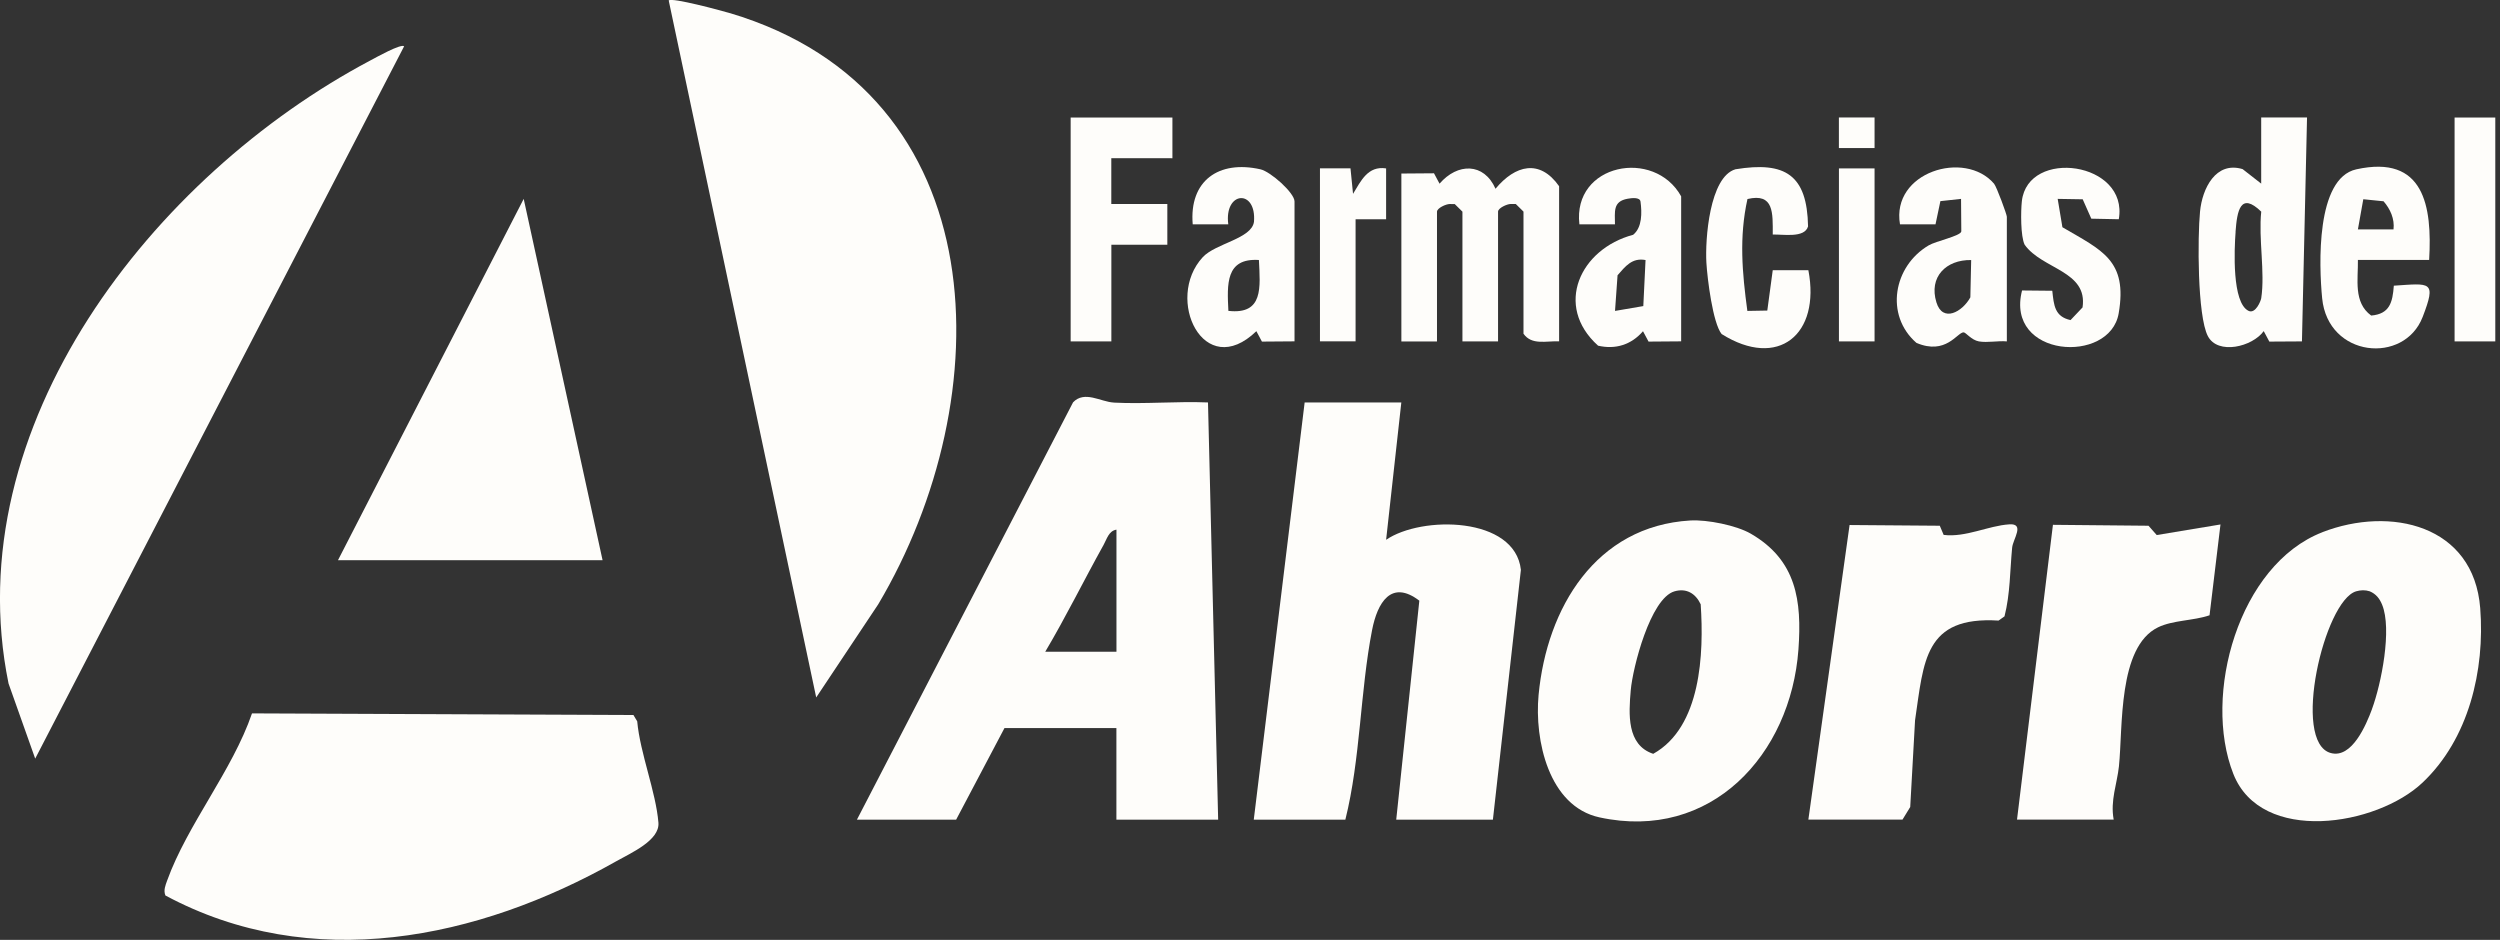
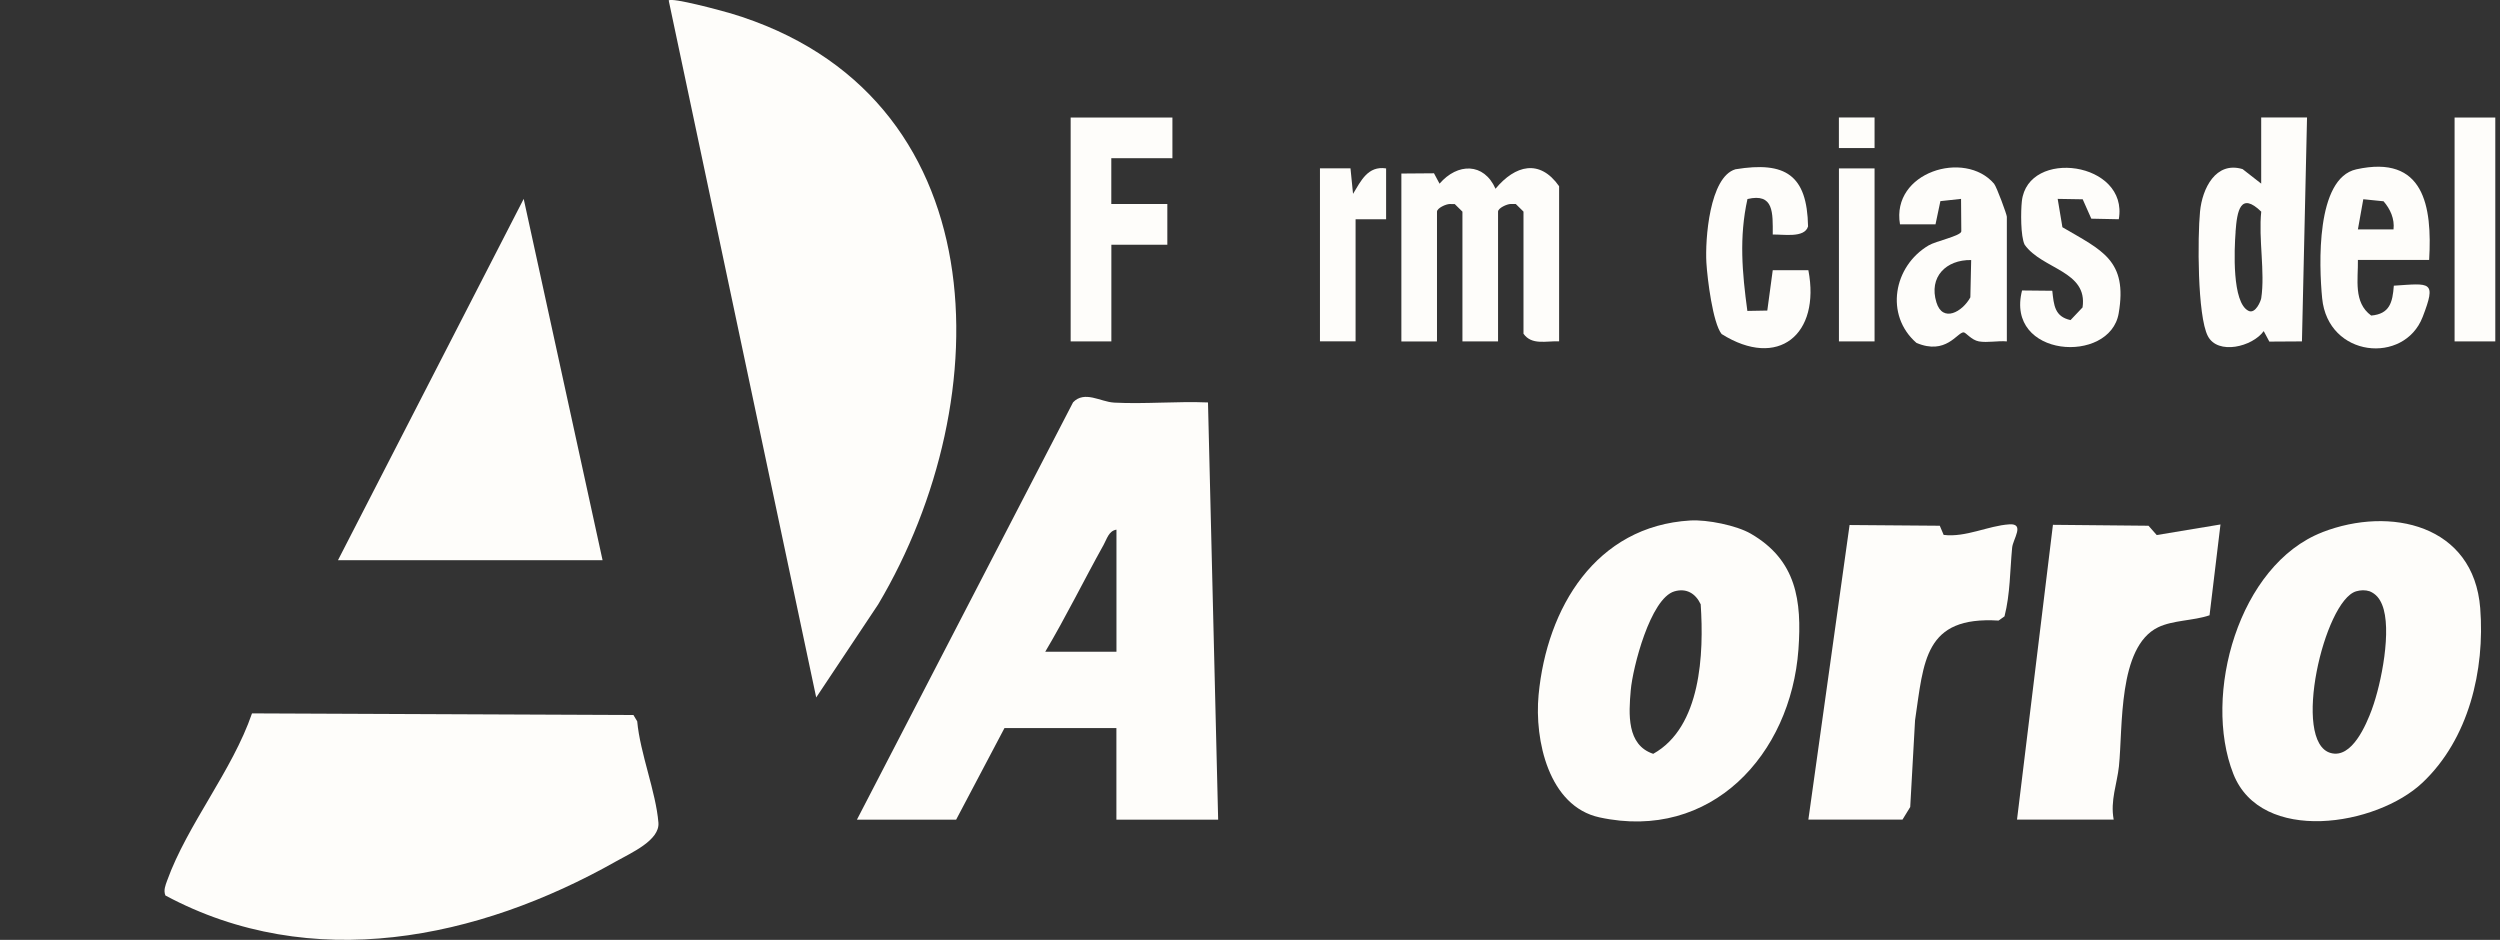
<svg xmlns="http://www.w3.org/2000/svg" width="266" height="100" viewBox="0 0 266 100" fill="none">
  <rect x="0" y="0" width="266" height="100" fill="#333333" stroke="none" />
  <g clip-path="url(#clip0_2635_5365)">
    <path d="M77.652 1.396C76.683 1.109 71.491 -0.293 71.15 0.048L86.844 74.209L93.444 64.297C106.485 42.328 106.231 9.906 77.652 1.391V1.396Z" fill="#FEFDFA" />
    <path d="M67.393 76.077L26.813 75.904C24.728 81.983 19.927 87.749 17.788 93.682C17.599 94.207 17.377 94.722 17.599 95.279C33.13 103.616 50.827 99.967 65.563 91.641C67.138 90.753 70.213 89.411 70.056 87.532C69.786 84.235 68.113 80.175 67.799 76.748L67.393 76.072V76.077Z" fill="#FEFDFA" />
-     <path d="M39.377 6.447C16.316 18.677 -4.678 45.344 0.909 72.726L3.745 80.716L42.999 4.926C42.664 4.623 40 6.117 39.377 6.447Z" fill="#FEFDFA" />
    <path d="M118.504 42.832C117.123 42.762 115.396 41.522 114.173 42.81L91.176 87.213H101.732L106.875 77.468H118.785V87.213H129.612L128.53 42.821C125.206 42.68 121.822 43.011 118.498 42.837L118.504 42.832ZM118.791 69.348H111.212C113.415 65.634 115.326 61.742 117.426 57.968C117.767 57.362 117.968 56.48 118.791 56.355V69.348Z" fill="#FEFDFA" />
-     <path d="M147.482 57.438L149.101 42.821H138.815L133.401 87.213H143.146C144.765 80.705 144.716 73.581 145.988 67.047C146.556 64.124 148.018 61.623 151.017 63.912L148.559 87.213H158.845L161.823 60.632C161.2 54.937 151.255 54.845 147.477 57.438H147.482Z" fill="#FEFDFA" />
    <path d="M186.292 56.788C184.765 55.9 181.636 55.272 179.844 55.38C169.797 55.976 164.583 64.67 163.706 73.938C163.252 78.746 164.778 85.794 170.187 86.969C182.059 89.546 190.542 80.294 191.354 69.099C191.727 63.901 191.143 59.603 186.292 56.788ZM175.903 80.207C173.067 79.265 173.294 75.963 173.511 73.451C173.716 71.047 175.6 63.674 178.155 62.922C179.428 62.548 180.407 63.138 180.954 64.297C181.306 69.548 181.003 77.365 175.903 80.207Z" fill="#FEFDFA" />
    <path d="M247.098 56.631C238.187 60.09 234.332 73.955 237.624 82.335C240.585 89.876 252.874 87.9 257.763 83.266C262.683 78.61 264.405 71.318 263.896 64.719C263.209 55.835 254.33 53.822 247.098 56.626V56.631ZM252.381 75.449C251.759 77.132 250.238 80.738 247.991 80.121C243.79 78.968 247.293 63.918 250.692 62.916C251.18 62.776 251.661 62.759 252.143 62.916C252.804 63.198 253.183 63.674 253.453 64.329C254.531 66.939 253.377 72.737 252.376 75.454L252.381 75.449Z" fill="#FEFDFA" />
    <path d="M64.113 59.603L55.721 21.161L35.962 59.603H64.113Z" fill="#FEFDFA" />
    <path d="M228.594 55.938L218.432 55.841L214.61 87.207H224.896C224.517 85.188 225.259 83.385 225.454 81.539C225.887 77.376 225.329 68.839 229.611 66.749C231.203 65.975 233.401 66.051 235.095 65.466L236.259 55.803L229.476 56.929L228.594 55.933V55.938Z" fill="#FEFDFA" />
    <path d="M213.783 55.792C211.553 55.933 209.144 57.205 206.805 56.913L206.393 55.938L196.795 55.862L192.41 87.207H202.425L203.248 85.865L203.762 76.635C204.699 70.322 204.742 65.547 212.646 66.029L213.28 65.58C213.891 63.171 213.859 60.702 214.092 58.272C214.178 57.351 215.483 55.678 213.778 55.787L213.783 55.792Z" fill="#FEFDFA" />
    <path d="M165.889 36.325V19.813C163.831 16.885 161.222 17.556 159.122 20.084C157.887 17.291 155.083 17.323 153.167 19.543L152.577 18.438L149.106 18.465V36.33H152.896V22.526C152.896 22.141 153.854 21.708 154.249 21.708C154.428 21.708 154.607 21.708 154.785 21.713L155.603 22.52V36.325H159.392V22.52C159.392 22.136 160.35 21.703 160.746 21.703C160.924 21.703 161.103 21.703 161.282 21.708L162.099 22.515V35.507C162.976 36.758 164.508 36.26 165.889 36.319V36.325Z" fill="#FEFDFA" />
    <path d="M240.867 35.242L241.457 36.346L244.927 36.325L245.468 12.499H240.591V19.537L238.615 17.994C235.756 17.128 234.322 20.052 234.084 22.498C233.818 25.2 233.791 33.602 234.917 35.762C235.978 37.797 239.649 36.904 240.861 35.231L240.867 35.242ZM237.862 24.659C238.025 22.428 238.387 20.371 240.596 22.52C240.293 25.389 241.013 28.973 240.596 31.723C240.553 32.026 239.984 33.428 239.248 33.077C237.467 32.216 237.727 26.532 237.868 24.664L237.862 24.659Z" fill="#FEFDFA" />
    <path d="M118.249 26.039H124.204V21.703L118.243 21.708V16.83L124.745 16.836V12.505H113.918V36.325H118.249V26.039Z" fill="#FEFDFA" />
    <path d="M205.207 26.11C201.466 28.318 200.519 33.526 203.908 36.482C207.053 37.825 208.25 35.356 208.926 35.361C209.165 35.361 209.749 36.179 210.55 36.325C211.476 36.487 212.57 36.238 213.528 36.325V23.062C213.528 22.829 212.445 19.878 212.169 19.548C209.062 15.91 201.207 18.308 202.159 23.868H205.938L206.458 21.4L208.656 21.161L208.683 24.626C208.612 25.108 205.981 25.649 205.207 26.11ZM209.733 27.663L209.646 31.637C208.802 33.185 206.707 34.36 206.036 32.178C205.196 29.455 207.08 27.62 209.733 27.669V27.663Z" fill="#FEFDFA" />
-     <path d="M134.267 36.346L137.737 36.319V21.432C137.737 20.523 135.193 18.26 134.116 18.016C129.66 17.009 126.515 19.239 126.905 23.868H130.689C130.223 20.322 133.71 20.073 133.423 23.603C133.163 25.416 129.346 25.882 127.971 27.365C123.884 31.794 128.085 40.645 133.677 35.237L134.267 36.341V36.346ZM130.7 33.077C130.564 30.256 130.38 27.436 133.948 27.663C134.083 30.554 134.462 33.499 130.7 33.077Z" fill="#FEFDFA" />
-     <path d="M170.029 36.779C171.897 37.212 173.575 36.676 174.815 35.242L175.405 36.346L178.875 36.319V20.89C176.012 15.731 167.301 17.42 168.048 23.868H171.832C171.832 22.525 171.583 21.432 173.18 21.145C173.63 21.064 174.485 20.966 174.55 21.448C174.707 22.617 174.739 24.198 173.765 24.983C168.124 26.483 165.314 32.53 170.029 36.774V36.779ZM175.086 27.663L174.848 32.568L171.838 33.082L172.108 29.287C172.947 28.334 173.651 27.398 175.086 27.668V27.663Z" fill="#FEFDFA" />
    <path d="M257.767 33.737C259.267 29.84 258.612 30.143 254.703 30.397C254.573 32.184 254.259 33.407 252.294 33.575C250.378 32.178 250.919 29.715 250.881 27.658H258.46C258.801 21.914 257.919 16.43 250.714 18.016C246.388 18.969 246.74 28.253 247.076 31.729C247.693 38.063 255.813 38.804 257.767 33.732V33.737ZM251.455 21.199L253.61 21.416C254.335 22.25 254.795 23.289 254.671 24.41H250.881L251.455 21.194V21.199Z" fill="#FEFDFA" />
    <path d="M183.179 35.54C189.205 39.324 193.725 35.588 192.41 28.746H188.62L188.041 33.044L185.919 33.082C185.367 29.011 185.031 25.243 185.93 21.177C188.75 20.512 188.626 22.634 188.62 24.956C189.692 24.913 192.009 25.368 192.377 24.09C192.28 18.617 189.968 17.139 184.652 18.011C181.886 18.823 181.415 25.503 181.561 27.961C181.664 29.677 182.243 34.37 183.179 35.54Z" fill="#FEFDFA" />
    <path d="M220.301 34.057C218.617 33.683 218.531 32.492 218.363 30.938L215.147 30.906C213.318 38.057 224.497 38.81 225.428 33.337C226.397 27.685 223.652 26.645 219.44 24.177L218.937 21.161L221.6 21.205L222.515 23.267L225.439 23.327C226.51 17.199 215.764 15.742 215.126 21.405C215.007 22.466 214.985 25.162 215.423 26.039C217.296 28.67 222.163 28.811 221.584 32.709L220.306 34.057H220.301Z" fill="#FEFDFA" />
    <path d="M265.499 12.505H261.168V36.325H265.499V12.505Z" fill="#FEFDFA" />
    <path d="M144.234 23.332H147.482V17.919C145.533 17.621 144.802 19.256 143.963 20.625L143.692 17.913H140.444V36.319H144.234V23.327V23.332Z" fill="#FEFDFA" />
    <path d="M199.453 17.919H195.663V36.325H199.453V17.919Z" fill="#FEFDFA" />
    <path d="M199.453 12.499H195.658V15.753H199.453V12.499Z" fill="#FEFDFA" />
  </g>
  <defs>
    <clipPath id="clip0_2635_5365">
      <rect width="265.499" height="100" fill="white" />
    </clipPath>
  </defs>
</svg>